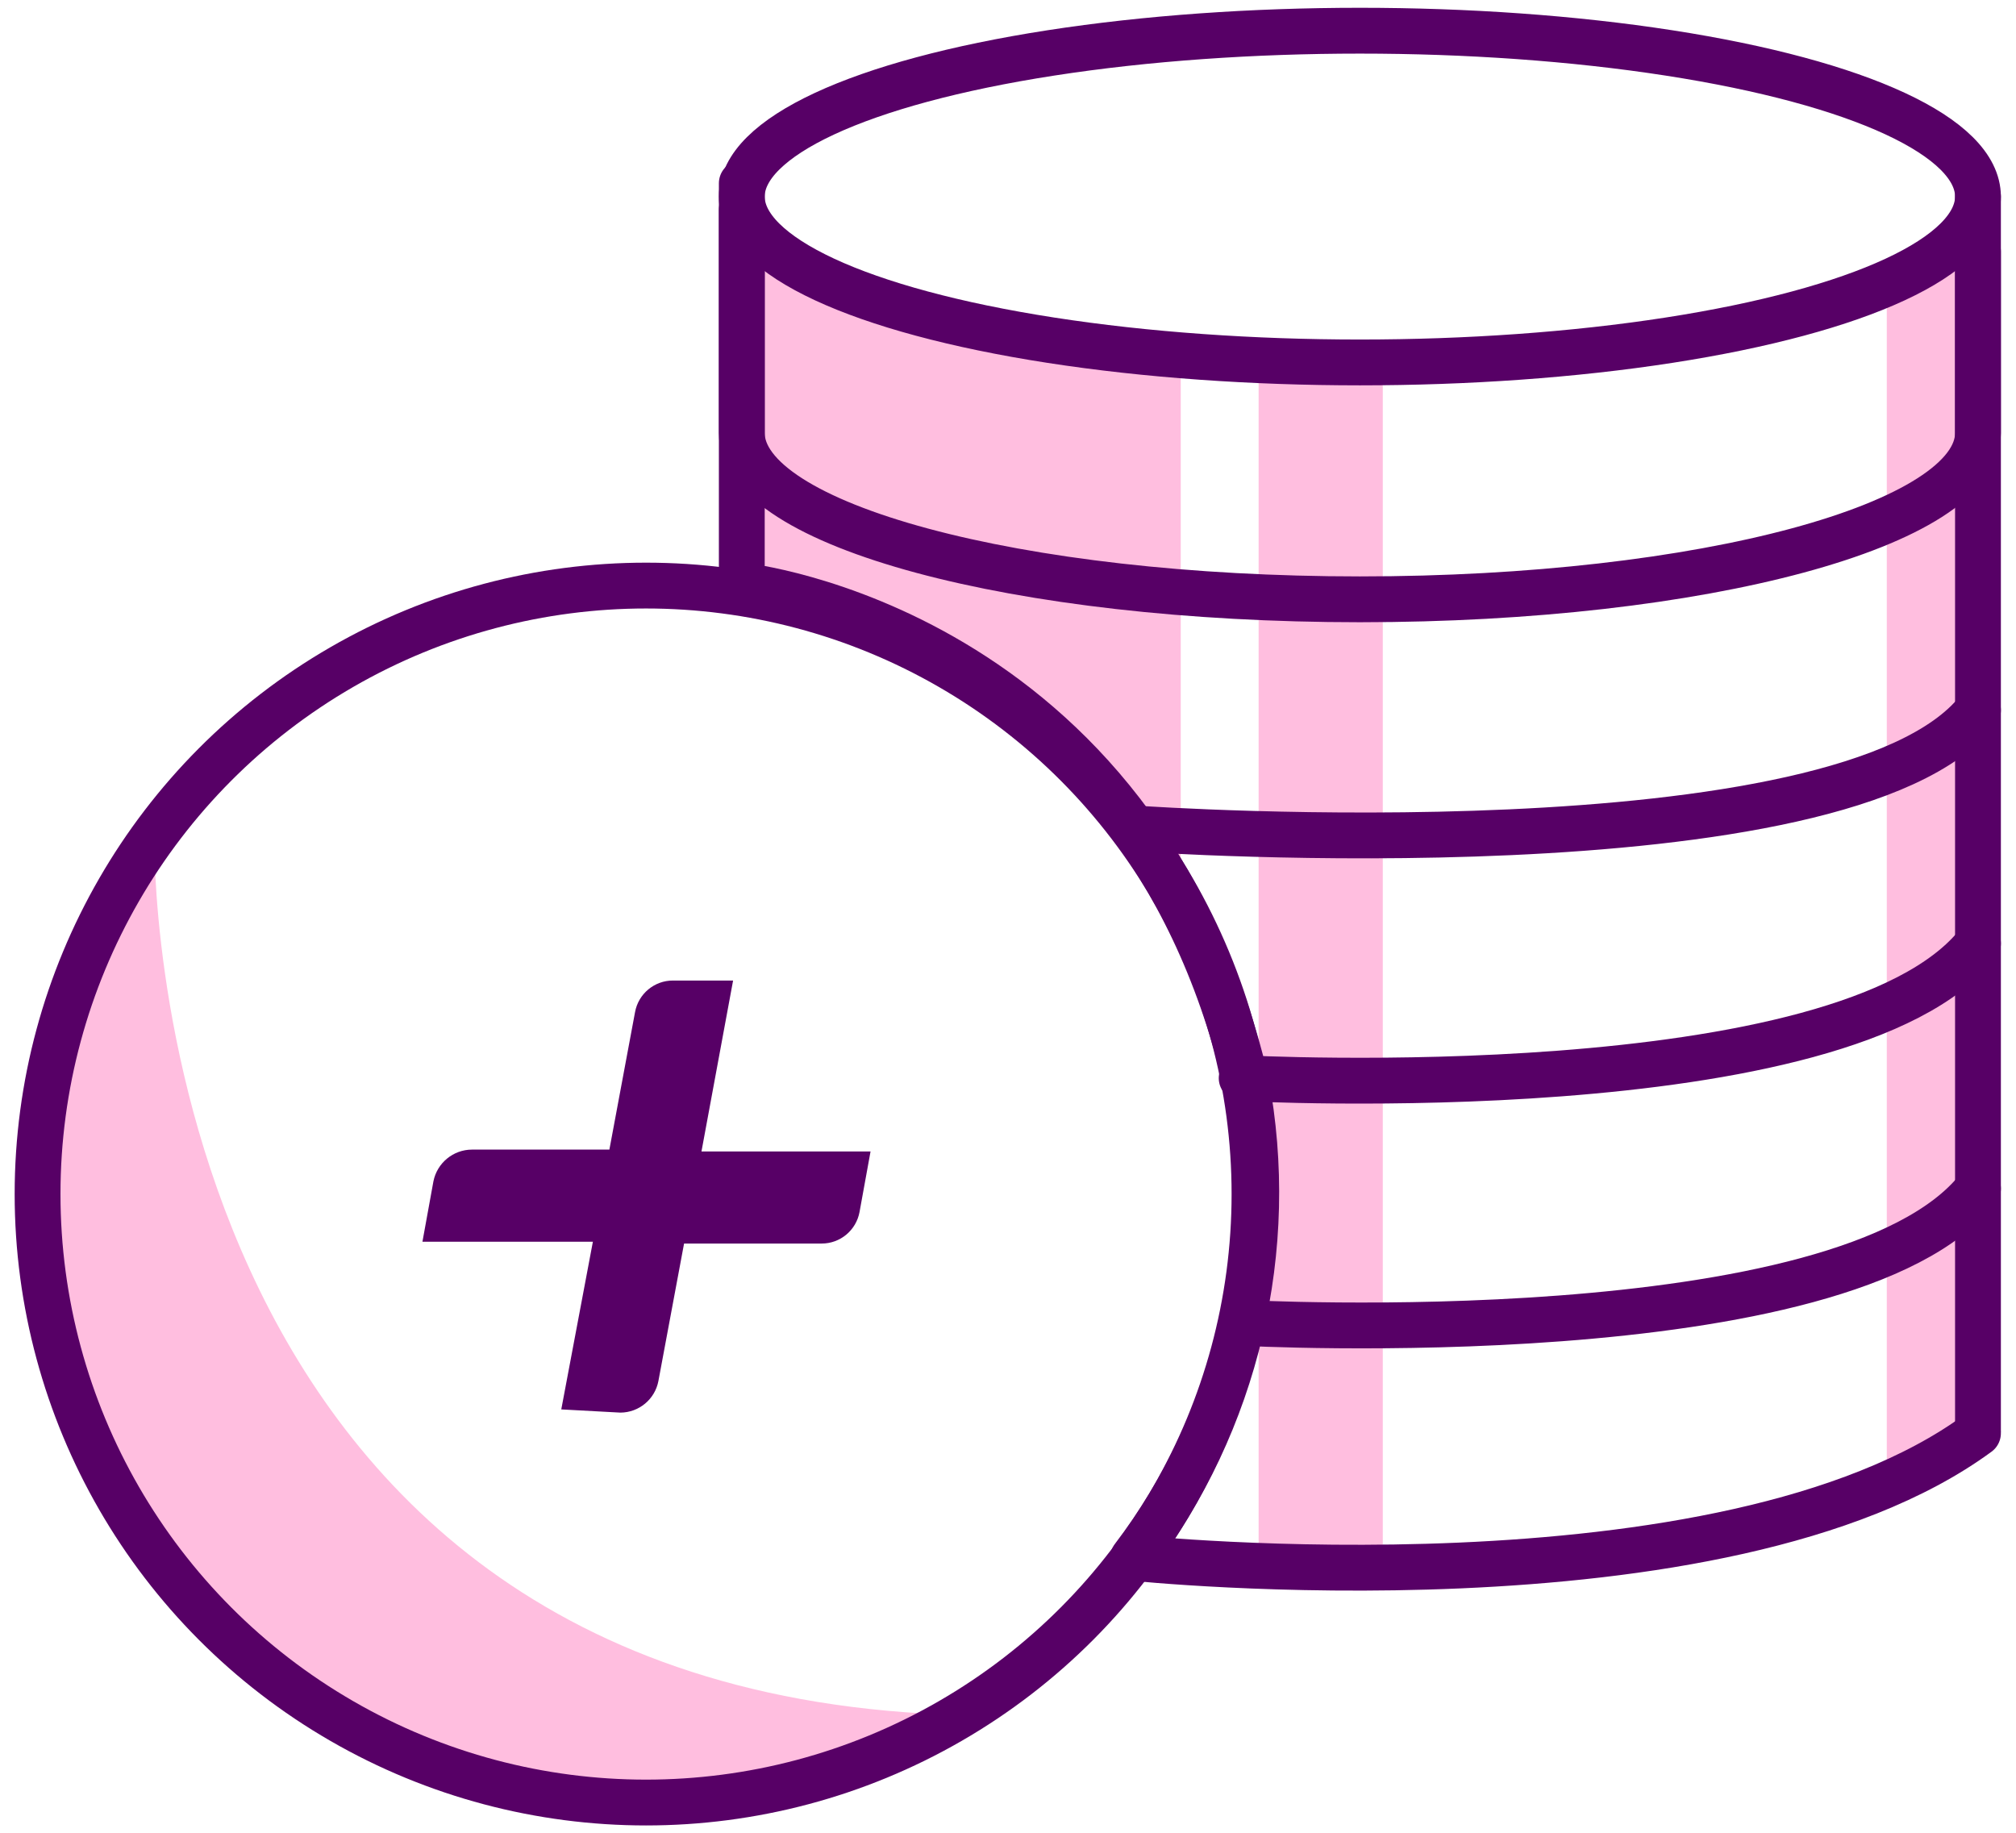
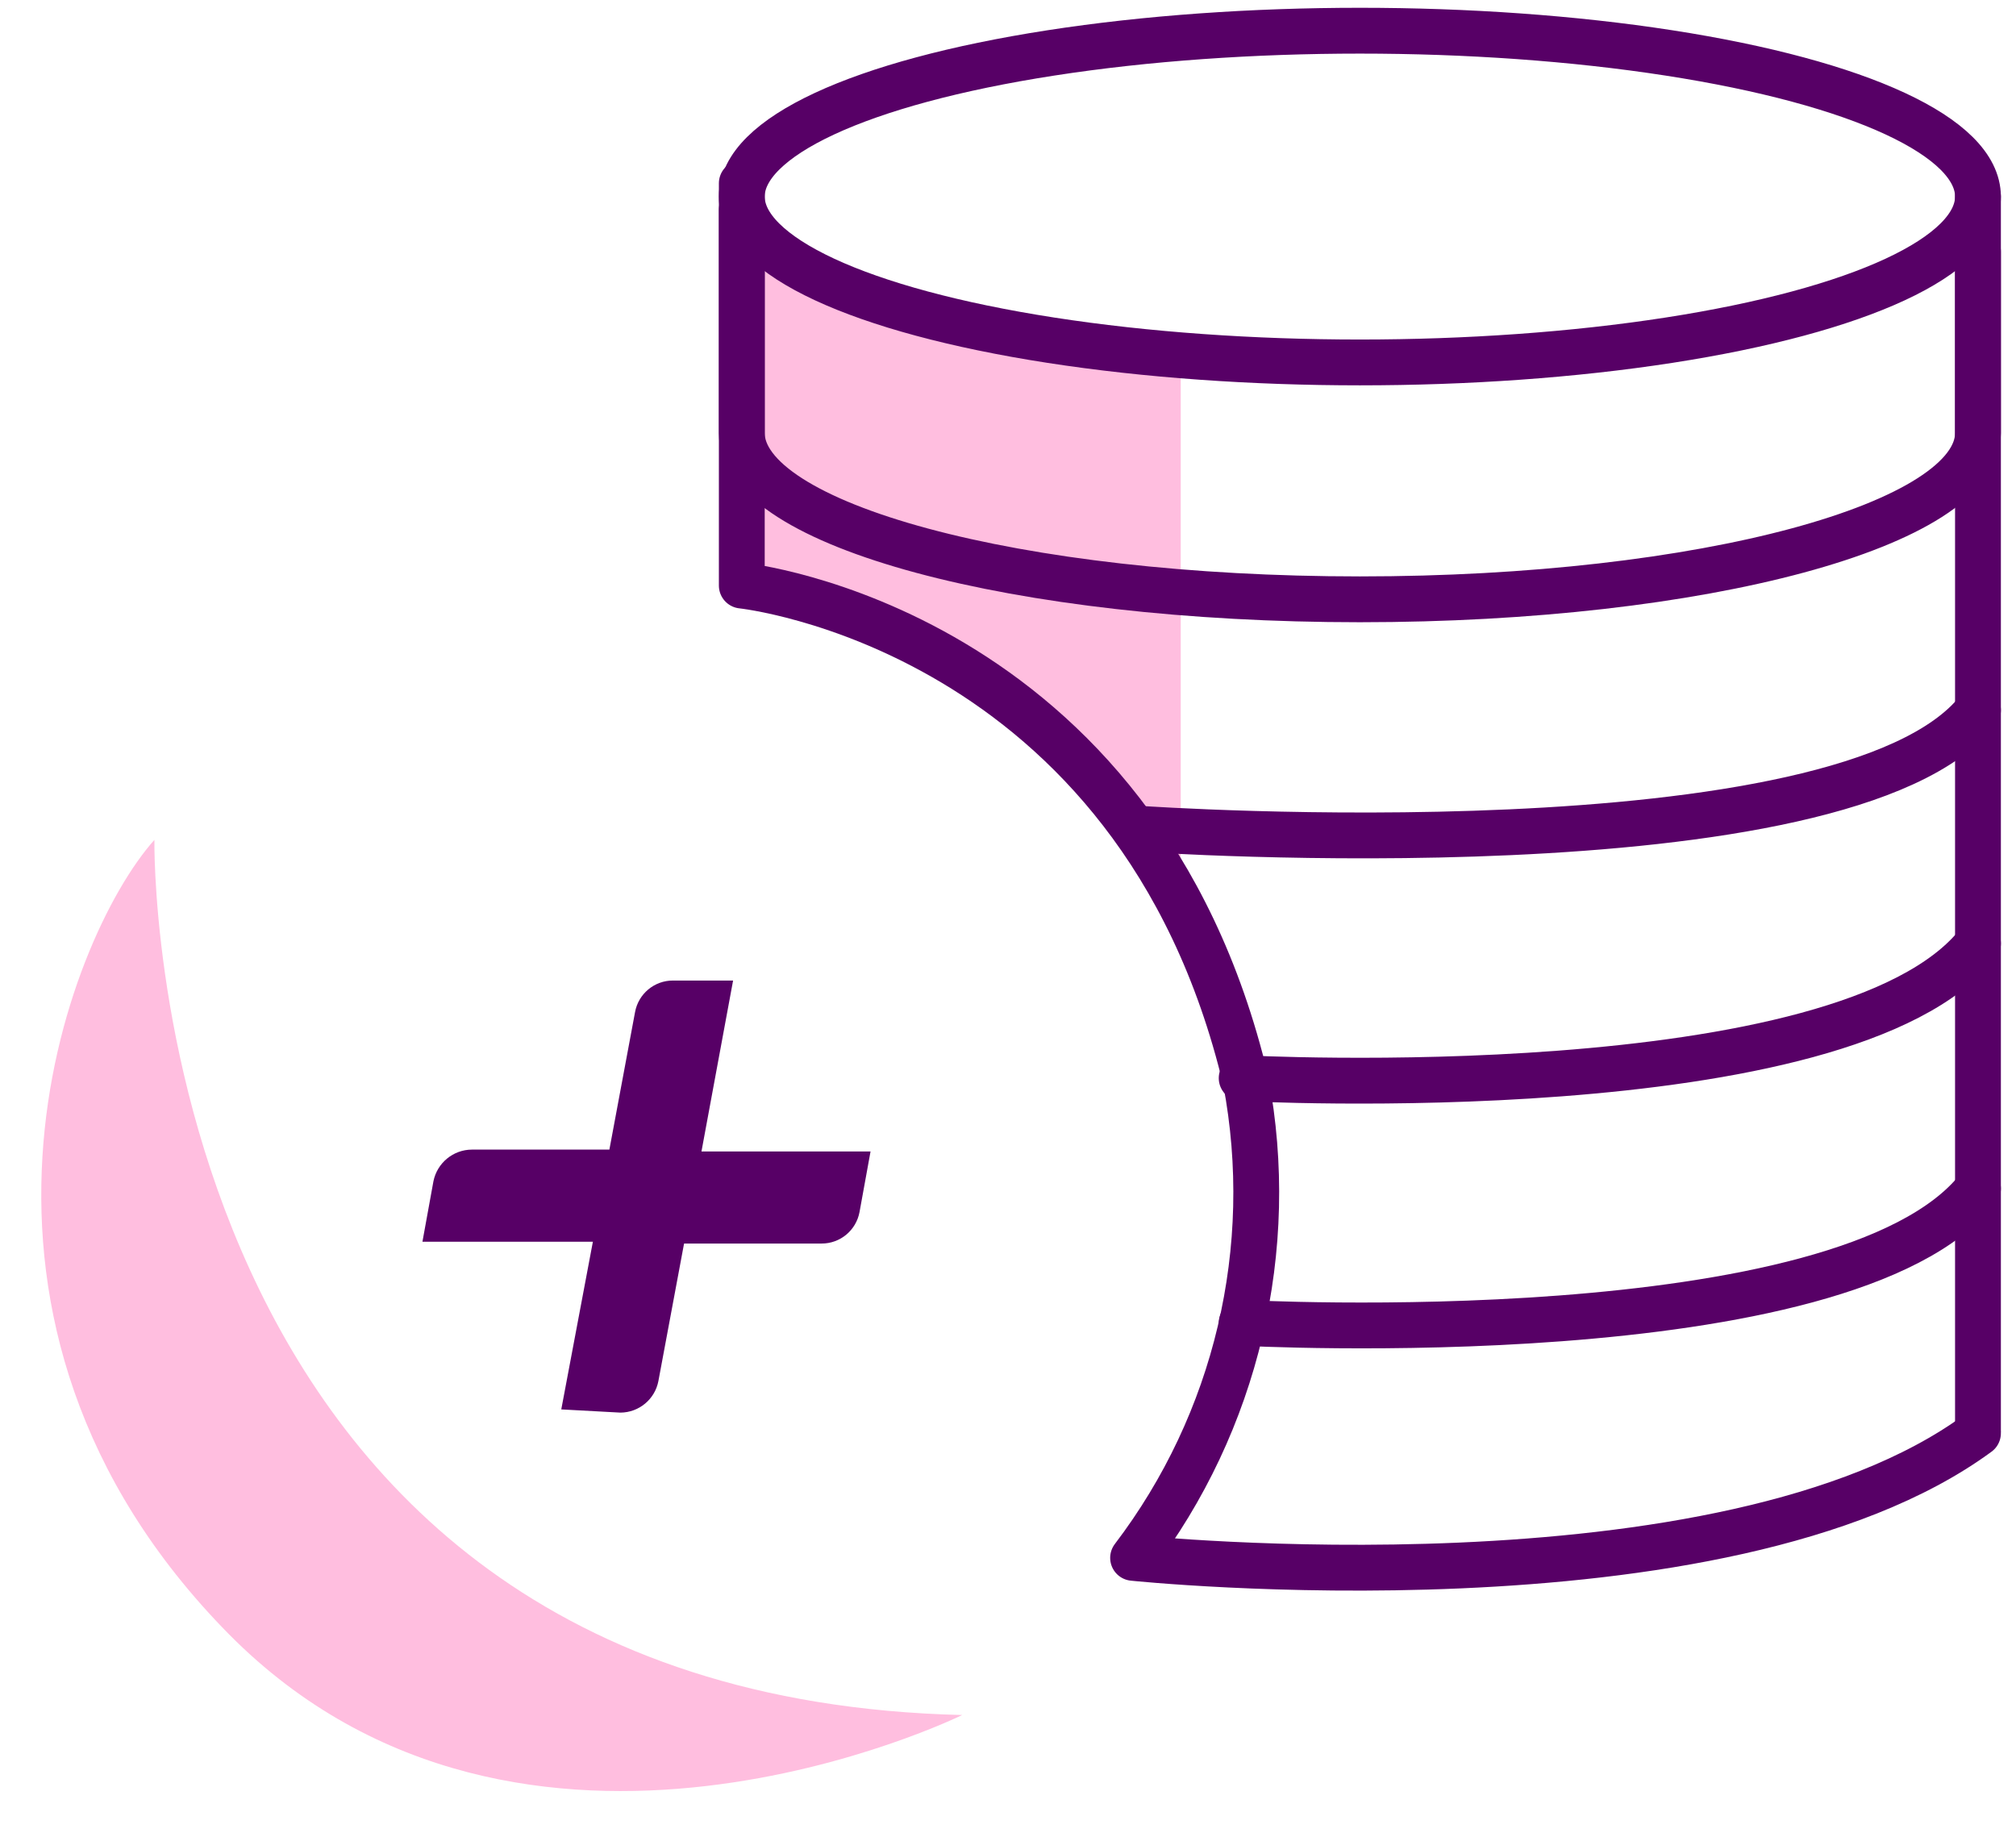
<svg xmlns="http://www.w3.org/2000/svg" width="44px" height="40px" viewBox="0 0 44 40" version="1.1">
  <title>14picto/Communication./Notifications/56</title>
  <g id="Pictograms" stroke="none" stroke-width="1" fill="none" fill-rule="evenodd">
    <g id="Viewport-LG" transform="translate(-826, -205)">
      <g id="LM-pictoEarnPoints56" transform="translate(820, 197)">
-         <rect id="Viewbox" x="0" y="0" width="56" height="56" />
        <g id="☂️-Shade" transform="translate(6.901, 13.48)" fill="#FFBEDF" fill-rule="nonzero">
          <path d="M2.469,12.85 C0.539,15.01 -2.661,23.34 4.099,30.19 C10.519,36.67 20.099,31.95 20.099,31.95 C2.159,31.52 2.469,12.85 2.469,12.85 Z" id="Path" />
          <path d="M15.289,7.3 C19.435,7.926 23.013,10.54 24.869,14.3 L24.869,2.44 C21.577,2.106 18.352,1.287 15.299,0.01 L15.289,7.3 Z" id="Path" />
-           <polygon id="Path" points="26.569 28.46 29.279 28.62 29.279 2.8 26.569 2.8" />
-           <polygon id="Path" points="42.119 -3.55271368e-15 40.279 0.87 40.279 26.69 42.269 25.8" />
        </g>
        <g id="〰️-Stroke" transform="translate(6.82, 8.67)">
          <path d="M11.43,30.09 L12.12,26.43 L8.4,26.43 L8.64,25.11 C8.721,24.71 9.072,24.421 9.48,24.42 L12.48,24.42 L13.04,21.42 C13.113,21.019 13.463,20.728 13.87,20.73 L15.18,20.73 L14.49,24.46 L18.18,24.46 L17.94,25.78 C17.867,26.181 17.517,26.472 17.11,26.47 L14.11,26.47 L13.55,29.47 C13.474,29.869 13.126,30.158 12.72,30.16 L11.43,30.09 Z" id="Path" fill="#570066" fill-rule="nonzero" />
          <ellipse id="Oval" stroke="#570066" stroke-linecap="round" stroke-linejoin="round" cx="28.86" cy="3.62" rx="13.49" ry="3.62" />
          <path d="M42.35,3.62 L42.35,8.78 C42.35,10.78 36.35,12.41 28.86,12.41 C21.37,12.41 15.37,10.79 15.37,8.78 L15.37,3.33" id="Path" stroke="#570066" stroke-linecap="round" stroke-linejoin="round" />
-           <circle id="Oval" stroke="#570066" stroke-linecap="round" stroke-linejoin="round" cx="13.28" cy="25.39" r="13.28" />
          <path d="M15.37,3.91 L15.37,12.11 C15.37,12.11 24.01,13.01 26.37,22.92 C27.061,26.582 26.167,30.365 23.91,33.33 C23.91,33.33 36.8,34.68 42.35,30.61" id="Path" stroke="#570066" stroke-linecap="round" stroke-linejoin="round" />
          <path d="M26.28,28.2 C26.28,28.2 39.46,28.92 42.35,25.27" id="Path" stroke="#570066" stroke-linecap="round" stroke-linejoin="round" />
          <path d="M26.28,22.86 C26.28,22.86 39.46,23.57 42.35,19.92" id="Path" stroke="#570066" stroke-linecap="round" stroke-linejoin="round" />
          <path d="M24.09,17.42 C24.09,17.42 39.46,18.48 42.35,14.83" id="Path" stroke="#570066" stroke-linecap="round" stroke-linejoin="round" />
          <line x1="42.35" y1="30.54" x2="42.35" y2="4.82" id="Path" stroke="#570066" stroke-linecap="round" stroke-linejoin="round" />
        </g>
      </g>
    </g>
  </g>
</svg>